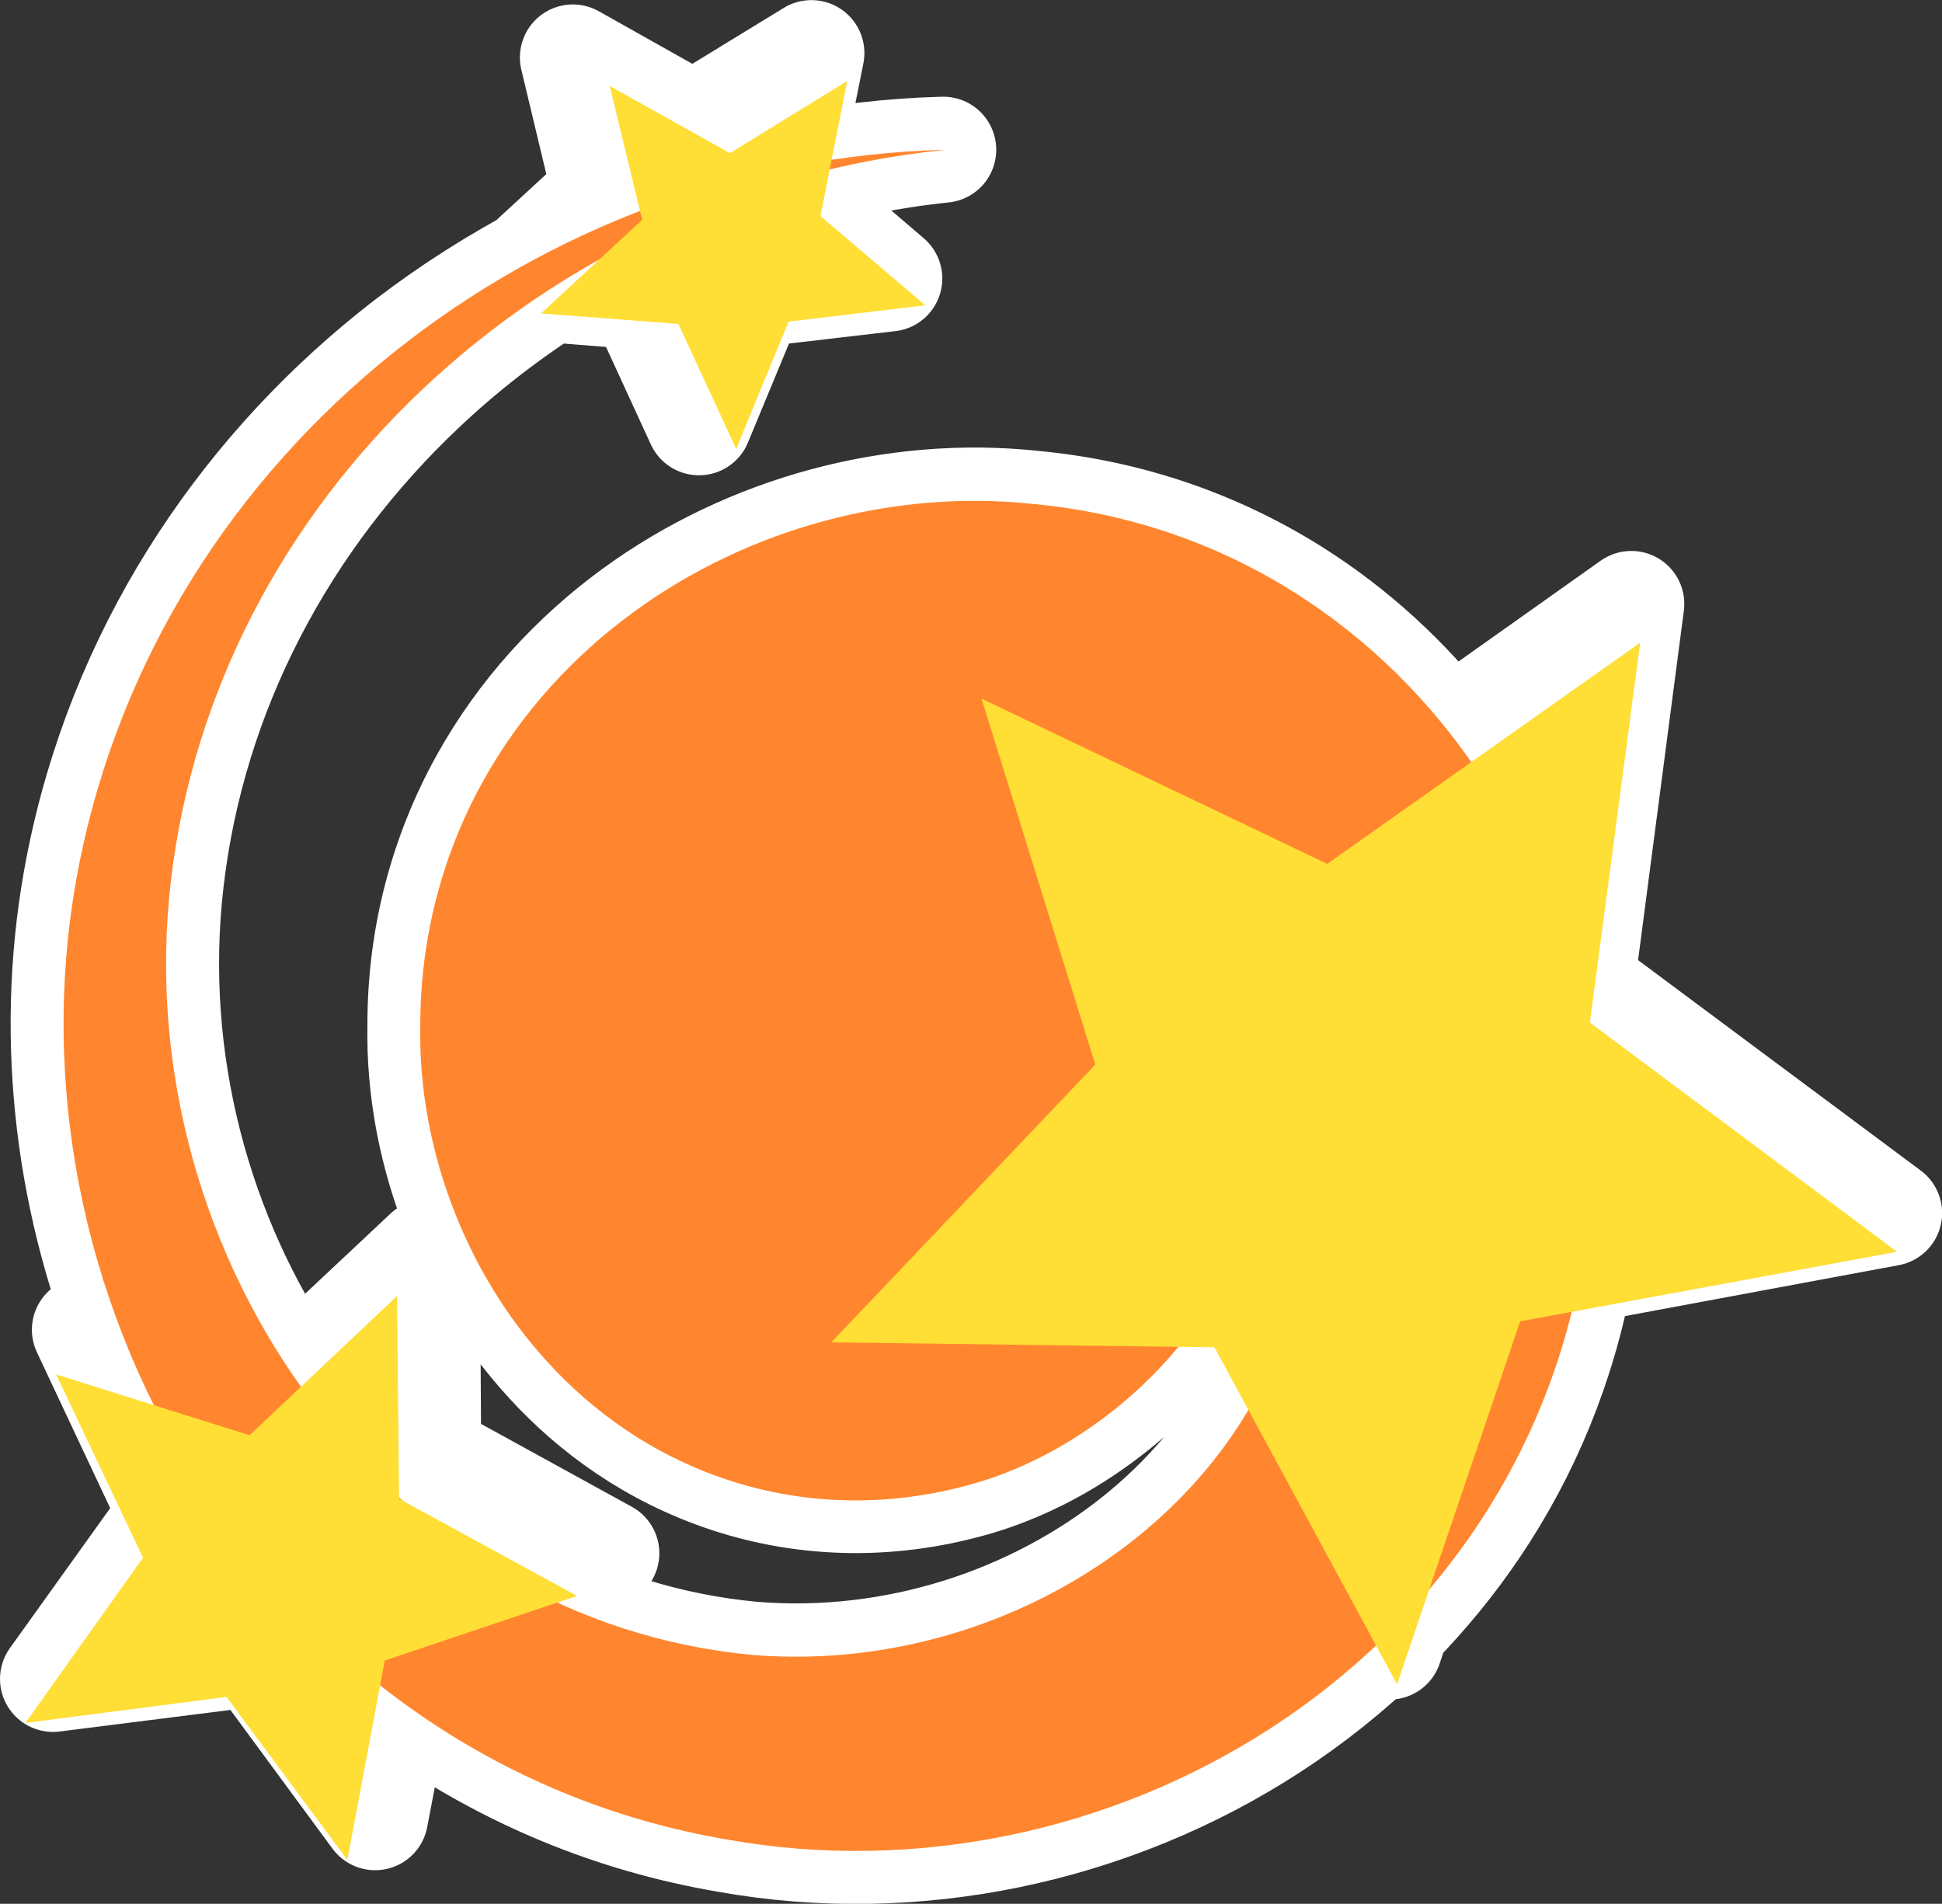
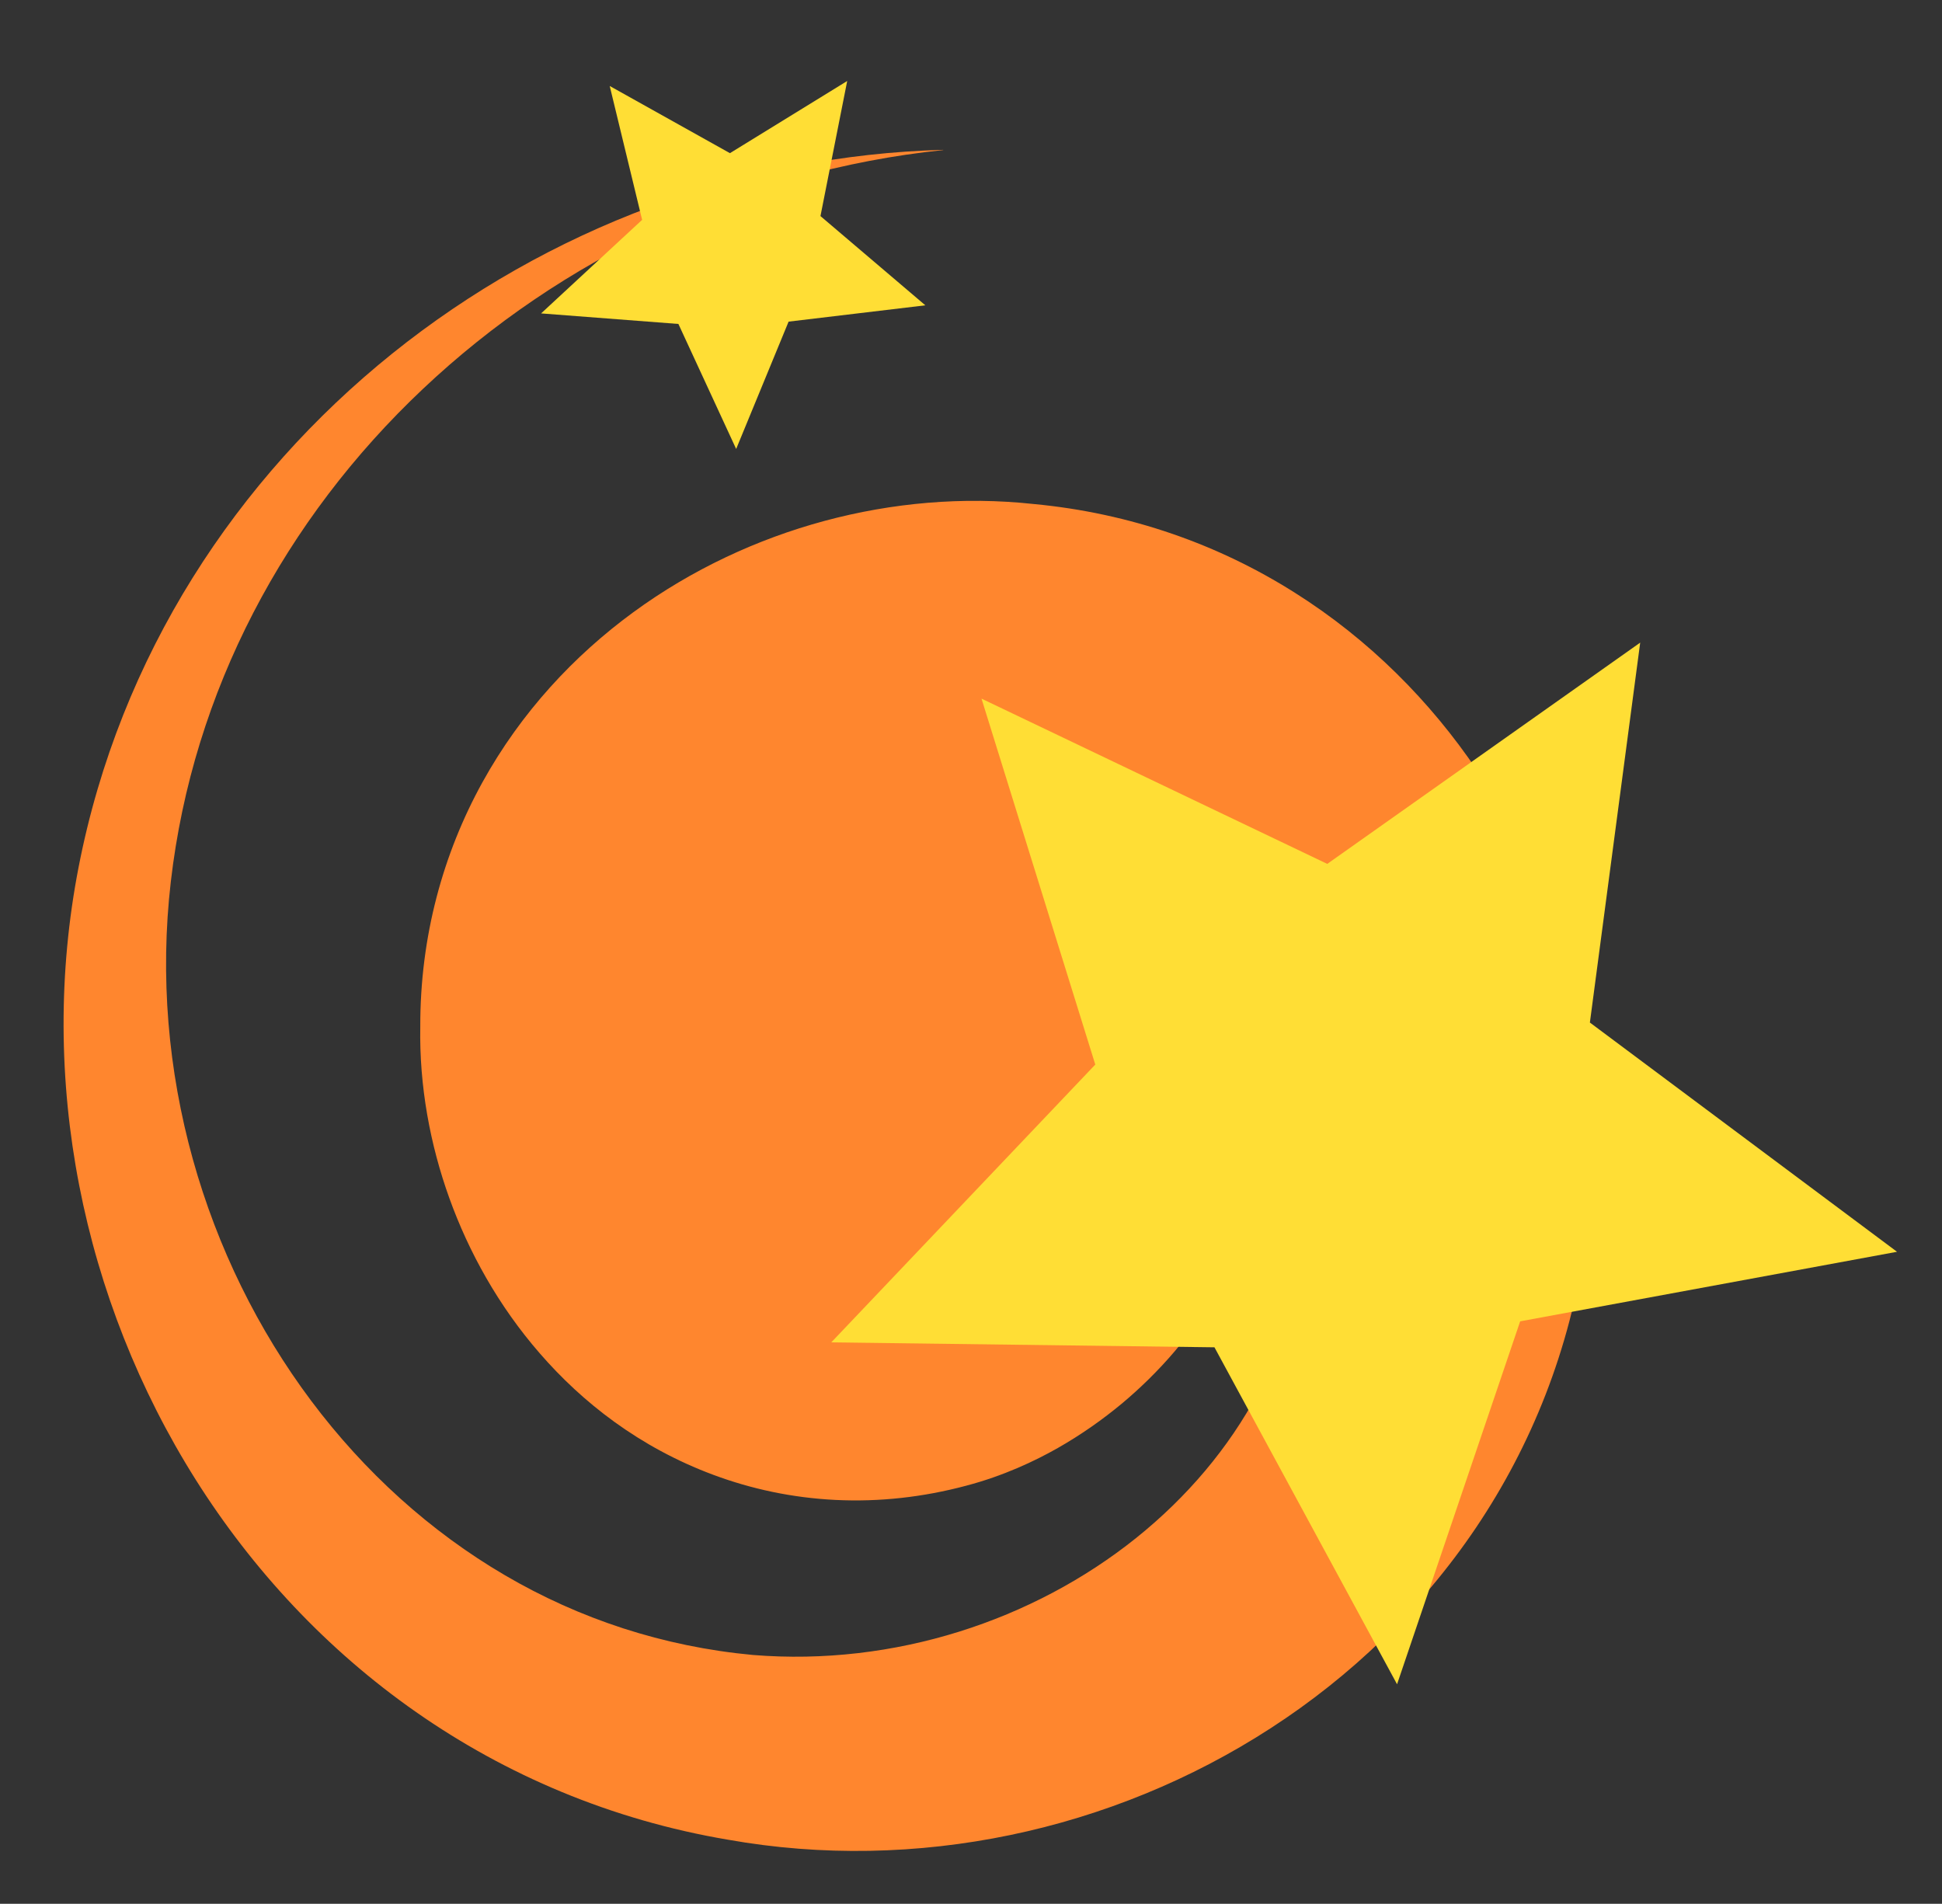
<svg xmlns="http://www.w3.org/2000/svg" xmlns:ns1="http://www.inkscape.org/namespaces/inkscape" xmlns:ns2="http://sodipodi.sourceforge.net/DTD/sodipodi-0.dtd" width="18.326mm" height="17.965mm" viewBox="0 0 18.326 17.965" version="1.1" id="svg1" ns1:version="1.3 (0e150ed6c4, 2023-07-21)" ns2:docname="Items.svg" xml:space="preserve">
  <rect x="0" y="0" width="18.326" height="17.965" fill="#333333" stroke="none" />
  <ns2:namedview id="namedview1" pagecolor="#ffffff" bordercolor="#ffffff" borderopacity="1" ns1:showpageshadow="false" ns1:pageopacity="0" ns1:pagecheckerboard="1" ns1:deskcolor="#ededed" ns1:document-units="mm" ns1:export-bgcolor="#ffffff00" showguides="true" ns1:zoom="0.062500002" ns1:cx="-1104" ns1:cy="1871.9999" ns1:window-width="1366" ns1:window-height="705" ns1:window-x="-8" ns1:window-y="-8" ns1:window-maximized="1" ns1:current-layer="layer1" labelstyle="default" />
  <defs id="defs1" />
  <g ns1:label="Layer 1" ns1:groupmode="layer" id="layer1" transform="translate(-353.448,325.399)">
    <g id="g330" transform="translate(-40.063,-373.327)">
-       <path id="path235-9" style="fill:none;fill-opacity:1;stroke:#ffffff;stroke-width:1;stroke-linecap:round;stroke-linejoin:round;stroke-dasharray:none;stroke-opacity:1;paint-order:stroke fill markers" d="m 401.168,48.429 -1.113,0.681 -1.138,-0.64 0.304,1.27 -0.732,0.674 c -0.448,0.246 -0.876,0.529 -1.276,0.85 -0.734,0.59 -1.376,1.302 -1.884,2.116 -0.508,0.814 -0.882,1.732 -1.076,2.729 -0.295,1.515 -0.121,3.082 0.446,4.49 l -0.387,-0.123 0.816,1.736 -1.117,1.559 1.903,-0.24 1.137,1.545 0.214,-1.119 c 0.057,0.043 0.113,0.086 0.172,0.127 0.846,0.591 1.837,1.017 2.942,1.204 1.772,0.315 3.624,-0.081 5.122,-1.052 0.382,-0.248 0.743,-0.534 1.074,-0.857 l 0.048,0.087 0.07,-0.208 c 0.273,-0.28 0.524,-0.585 0.747,-0.916 0.475,-0.705 0.819,-1.521 0.984,-2.425 l 2.914,-0.542 -2.903,-2.161 0.47,-3.587 -1.715,1.216 c -0.401,-0.509 -0.889,-0.965 -1.465,-1.328 -0.71,-0.448 -1.541,-0.748 -2.461,-0.834 -0.664,-0.072 -1.335,-0.012 -1.971,0.159 -0.635,0.171 -1.255,0.459 -1.808,0.864 -0.553,0.405 -1.055,0.939 -1.422,1.604 -0.37,0.671 -0.588,1.453 -0.585,2.305 -0.01,0.561 0.093,1.115 0.275,1.62 0.182,0.505 0.462,1.014 0.854,1.464 0.397,0.457 0.934,0.884 1.639,1.146 0.355,0.132 0.741,0.216 1.152,0.236 0.412,0.02 0.825,-0.026 1.23,-0.134 0.354,-0.093 0.649,-0.233 0.866,-0.356 0.225,-0.128 0.427,-0.272 0.603,-0.418 0.27,-0.225 0.553,-0.52 0.79,-0.885 h 0.008 l 0.456,0.838 c -0.274,0.495 -0.653,0.942 -1.119,1.315 -0.969,0.776 -2.278,1.211 -3.614,1.103 -0.799,-0.074 -1.543,-0.312 -2.213,-0.682 l 0.828,-0.275 -1.681,-0.924 -0.012,-1.918 -1.253,1.176 c -0.9,-1.312 -1.36,-2.981 -1.164,-4.674 0.104,-0.899 0.373,-1.754 0.779,-2.538 0.406,-0.784 0.949,-1.497 1.6,-2.111 0.367,-0.347 0.769,-0.661 1.198,-0.938 l 0.862,0.069 0.545,1.186 0.5,-1.206 1.296,-0.151 -0.992,-0.849 0.015,-0.071 c 0.481,-0.141 0.977,-0.242 1.486,-0.295 v -5.2e-4 c -0.493,0.013 -0.981,0.071 -1.46,0.168 z" />
      <path d="m 402.412,49.342 c -1.893,0.05 -3.73,0.742 -5.199,1.922 -0.734,0.59 -1.376,1.302 -1.884,2.116 -0.508,0.814 -0.882,1.732 -1.076,2.729 -0.389,1.998 0.035,4.085 1.105,5.782 0.535,0.848 1.235,1.603 2.08,2.193 0.846,0.591 1.837,1.017 2.942,1.204 1.772,0.315 3.624,-0.081 5.122,-1.052 0.751,-0.486 1.419,-1.122 1.938,-1.893 0.52,-0.773 0.887,-1.679 1.029,-2.687 0.118,-0.776 0.081,-1.565 -0.092,-2.32 -0.173,-0.754 -0.484,-1.484 -0.926,-2.136 -0.442,-0.654 -1.019,-1.237 -1.726,-1.682 -0.71,-0.448 -1.541,-0.748 -2.461,-0.834 -0.664,-0.072 -1.335,-0.012 -1.971,0.159 -0.635,0.171 -1.255,0.459 -1.808,0.864 -0.553,0.405 -1.055,0.939 -1.422,1.604 -0.37,0.671 -0.588,1.453 -0.586,2.305 -0.01,0.561 0.093,1.115 0.275,1.62 0.182,0.505 0.462,1.014 0.854,1.464 0.397,0.457 0.934,0.884 1.639,1.146 0.355,0.132 0.741,0.216 1.152,0.236 0.412,0.02 0.825,-0.026 1.23,-0.134 0.354,-0.093 0.649,-0.233 0.866,-0.356 0.225,-0.128 0.427,-0.272 0.603,-0.418 0.334,-0.279 0.688,-0.661 0.951,-1.154 0.135,-0.253 0.273,-0.585 0.347,-0.987 0.075,-0.405 0.093,-0.931 -0.076,-1.509 -0.006,-0.02 -0.014,-0.04 -0.02,-0.06 0.127,0.199 0.238,0.414 0.324,0.644 0.151,0.403 0.229,0.838 0.221,1.275 -0.027,0.608 -0.188,1.177 -0.462,1.691 -0.275,0.516 -0.667,0.981 -1.15,1.368 -0.969,0.776 -2.278,1.211 -3.614,1.103 -0.85,-0.079 -1.639,-0.341 -2.342,-0.753 -0.704,-0.412 -1.324,-0.974 -1.827,-1.645 -1.006,-1.343 -1.533,-3.109 -1.325,-4.9 0.104,-0.899 0.373,-1.754 0.779,-2.538 0.406,-0.784 0.949,-1.497 1.6,-2.111 1.3,-1.228 3.026,-2.058 4.91,-2.254 z" style="fill:#ff862e;fill-opacity:1;stroke-width:0.07" id="path231-5" ns2:nodetypes="csscsscsscssscssscsssscssssccscsscsscsscc" />
      <path ns2:type="star" style="fill:#ffde35;fill-opacity:1;stroke:none;stroke-width:2;stroke-linecap:round;stroke-linejoin:round;stroke-dasharray:none;stroke-opacity:1;paint-order:stroke fill markers" id="path232-35" ns1:flatsided="false" ns2:sides="5" ns2:cx="891.28668" ns2:cy="125.97298" ns2:r1="20.067352" ns2:r2="9.3136244" ns2:arg1="-1.5707963" ns2:arg2="-0.94247777" ns1:rounded="0" ns1:randomized="0" d="m 891.287,105.906 5.474,12.532 13.611,1.334 -10.227,9.079 2.938,13.357 -11.795,-6.921 -11.795,6.921 2.938,-13.357 -10.227,-9.079 13.611,-1.334 z" transform="matrix(0.2,-0.173,0.173,0.2,206.194,187.532)" ns1:transform-center-x="-0.14135223" ns1:transform-center-y="0.37069832" />
-       <path ns2:type="star" style="fill:#ffde35;fill-opacity:1;stroke:none;stroke-width:3.773;stroke-linecap:round;stroke-linejoin:round;stroke-dasharray:none;stroke-opacity:1;paint-order:stroke fill markers" id="path233-1" ns1:flatsided="false" ns2:sides="5" ns2:cx="891.28668" ns2:cy="125.97298" ns2:r1="20.067352" ns2:r2="9.3136244" ns2:arg1="-1.5707963" ns2:arg2="-0.94247777" ns1:rounded="0" ns1:randomized="0" d="m 891.287,105.906 5.474,12.532 13.611,1.334 -10.227,9.079 2.938,13.357 -11.795,-6.921 -11.795,6.921 2.938,-13.357 -10.227,-9.079 13.611,-1.334 z" transform="matrix(-0.072,-0.12,0.12,-0.072,445.215,178.766)" ns1:transform-center-x="-0.19235862" ns1:transform-center-y="0.079149331" />
      <path ns2:type="star" style="fill:#ffde35;fill-opacity:1;stroke:none;stroke-width:5.545;stroke-linecap:round;stroke-linejoin:round;stroke-dasharray:none;stroke-opacity:1;paint-order:stroke fill markers" id="path234-4" ns1:flatsided="false" ns2:sides="5" ns2:cx="891.28668" ns2:cy="125.97298" ns2:r1="20.067352" ns2:r2="9.3136244" ns2:arg1="-1.5707963" ns2:arg2="-0.94247777" ns1:rounded="0" ns1:randomized="0" d="m 891.287,105.906 5.474,12.532 13.611,1.334 -10.227,9.079 2.938,13.357 -11.795,-6.921 -11.795,6.921 2.938,-13.357 -10.227,-9.079 13.611,-1.334 z" transform="matrix(-0.095,0.002,-0.002,-0.095,485.342,60.443)" ns1:transform-center-x="-0.010964606" ns1:transform-center-y="0.17243119" />
    </g>
  </g>
</svg>